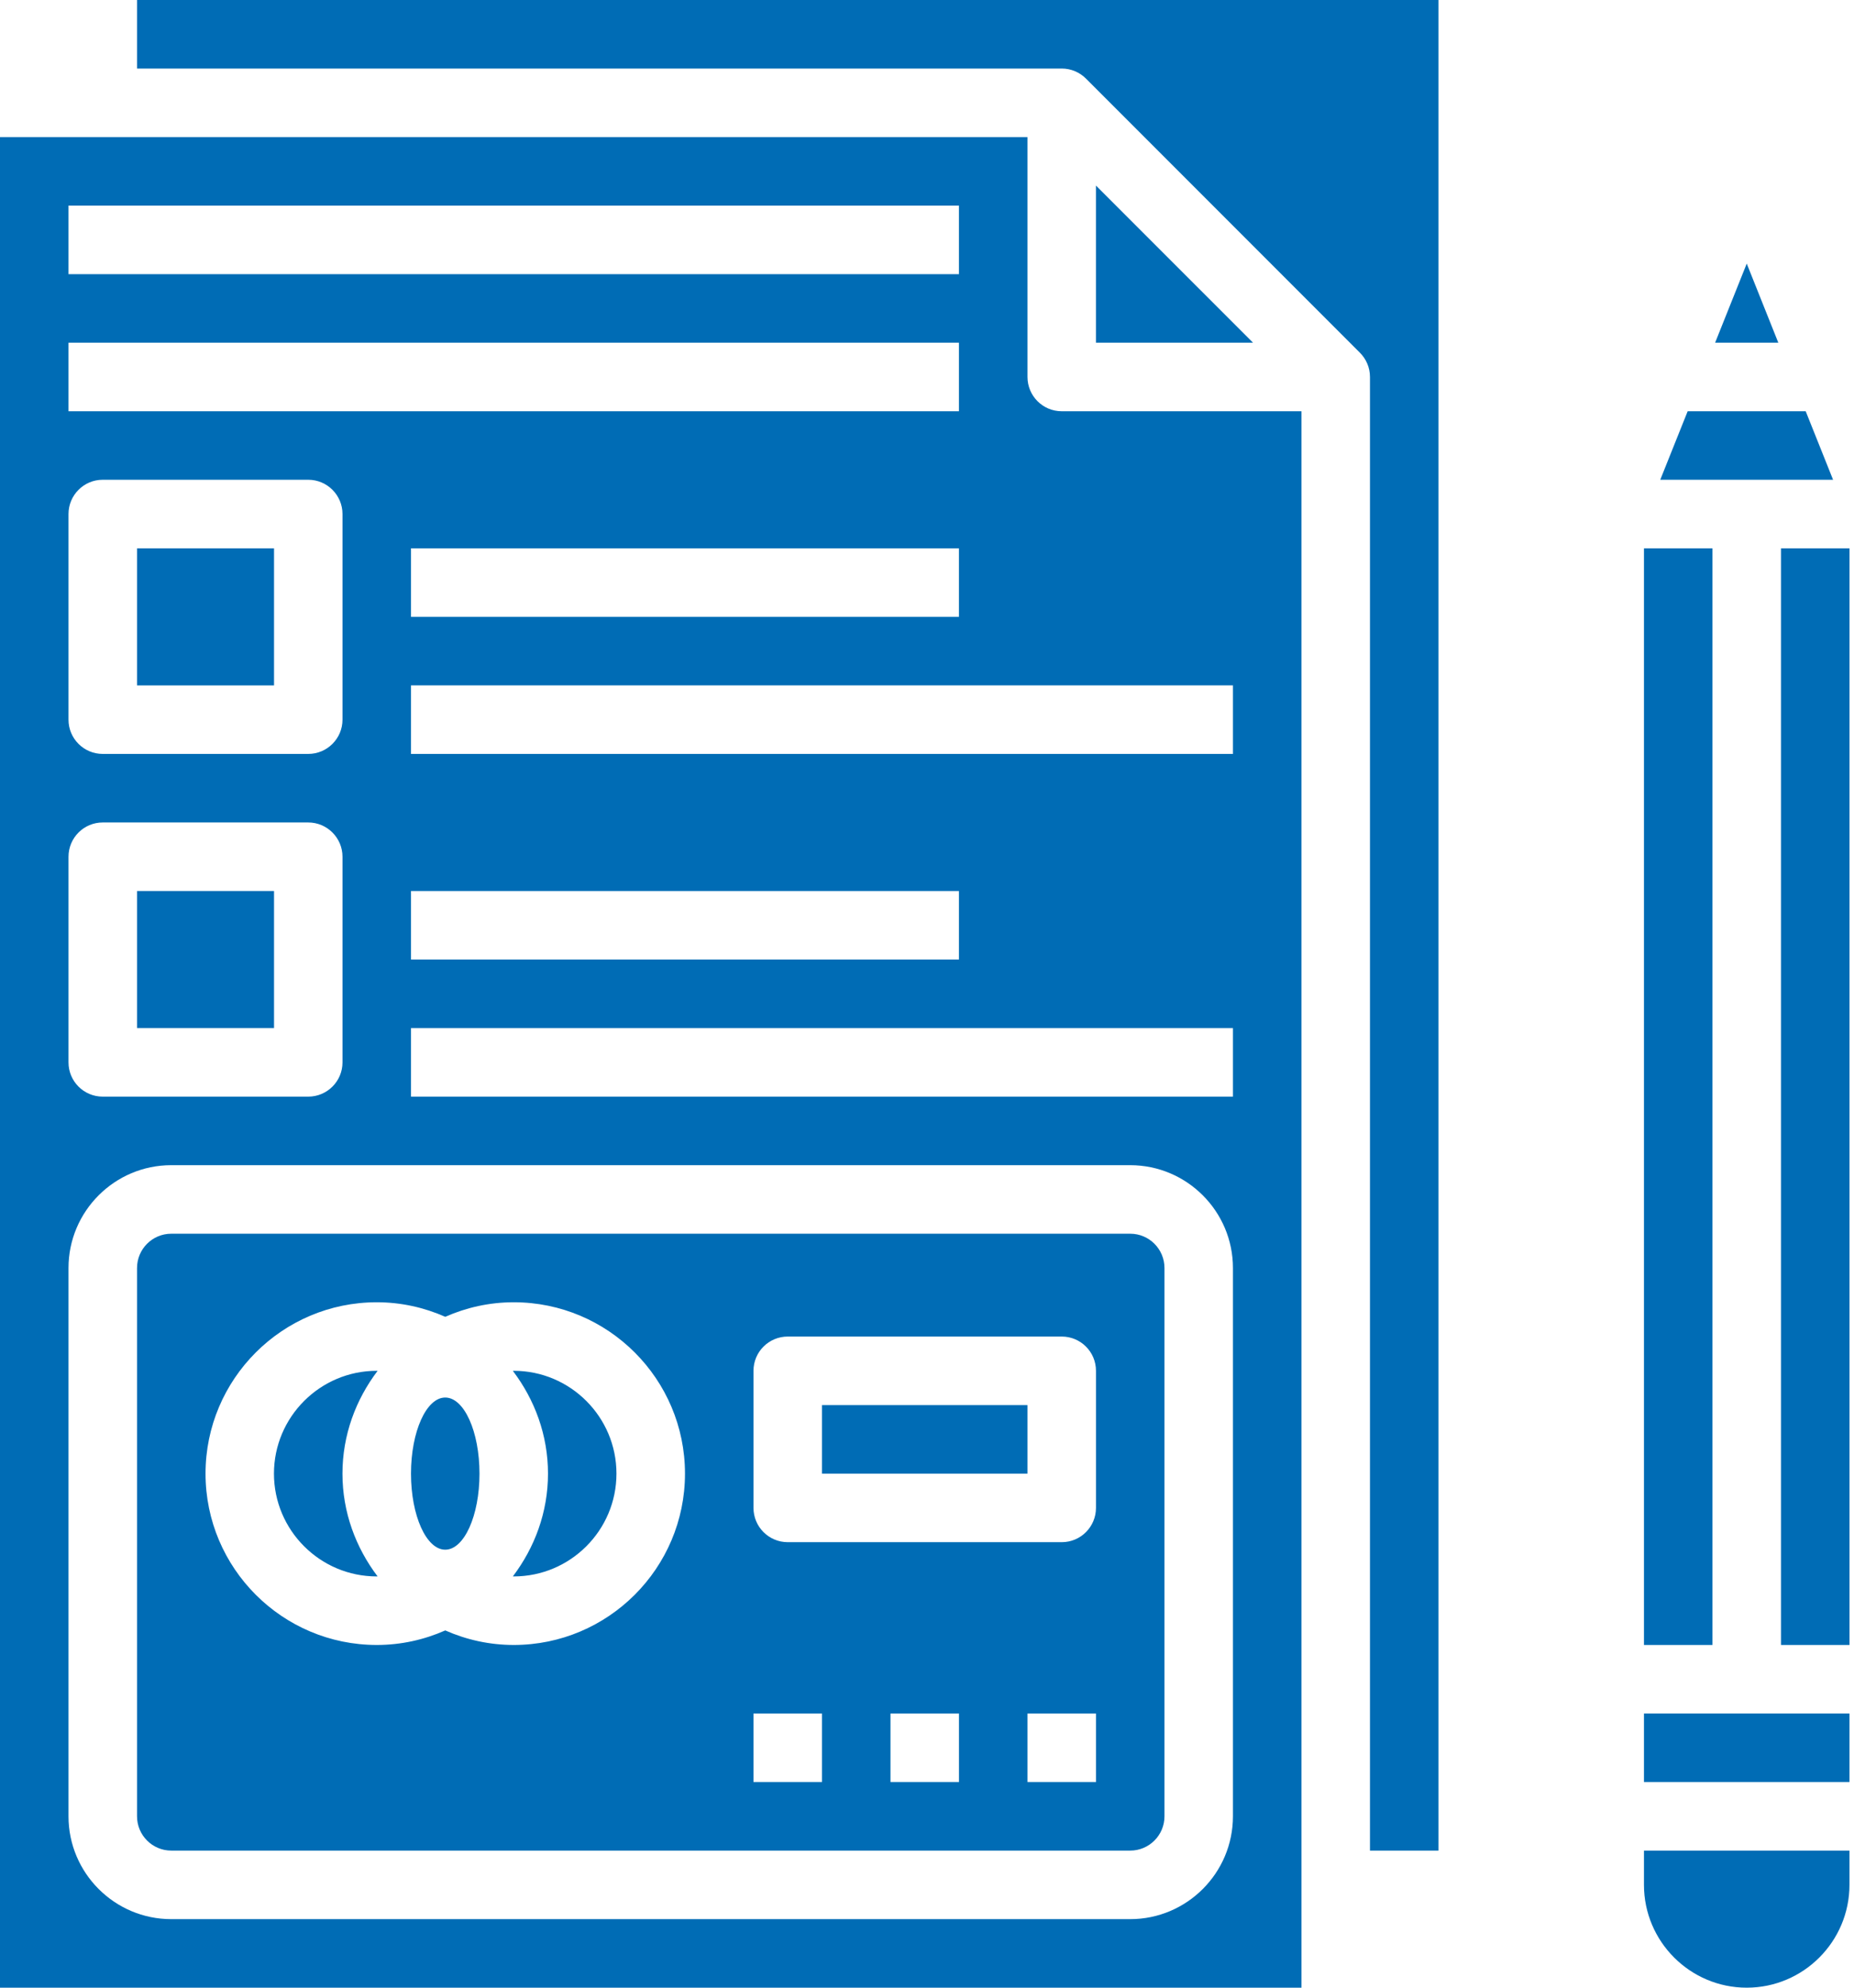
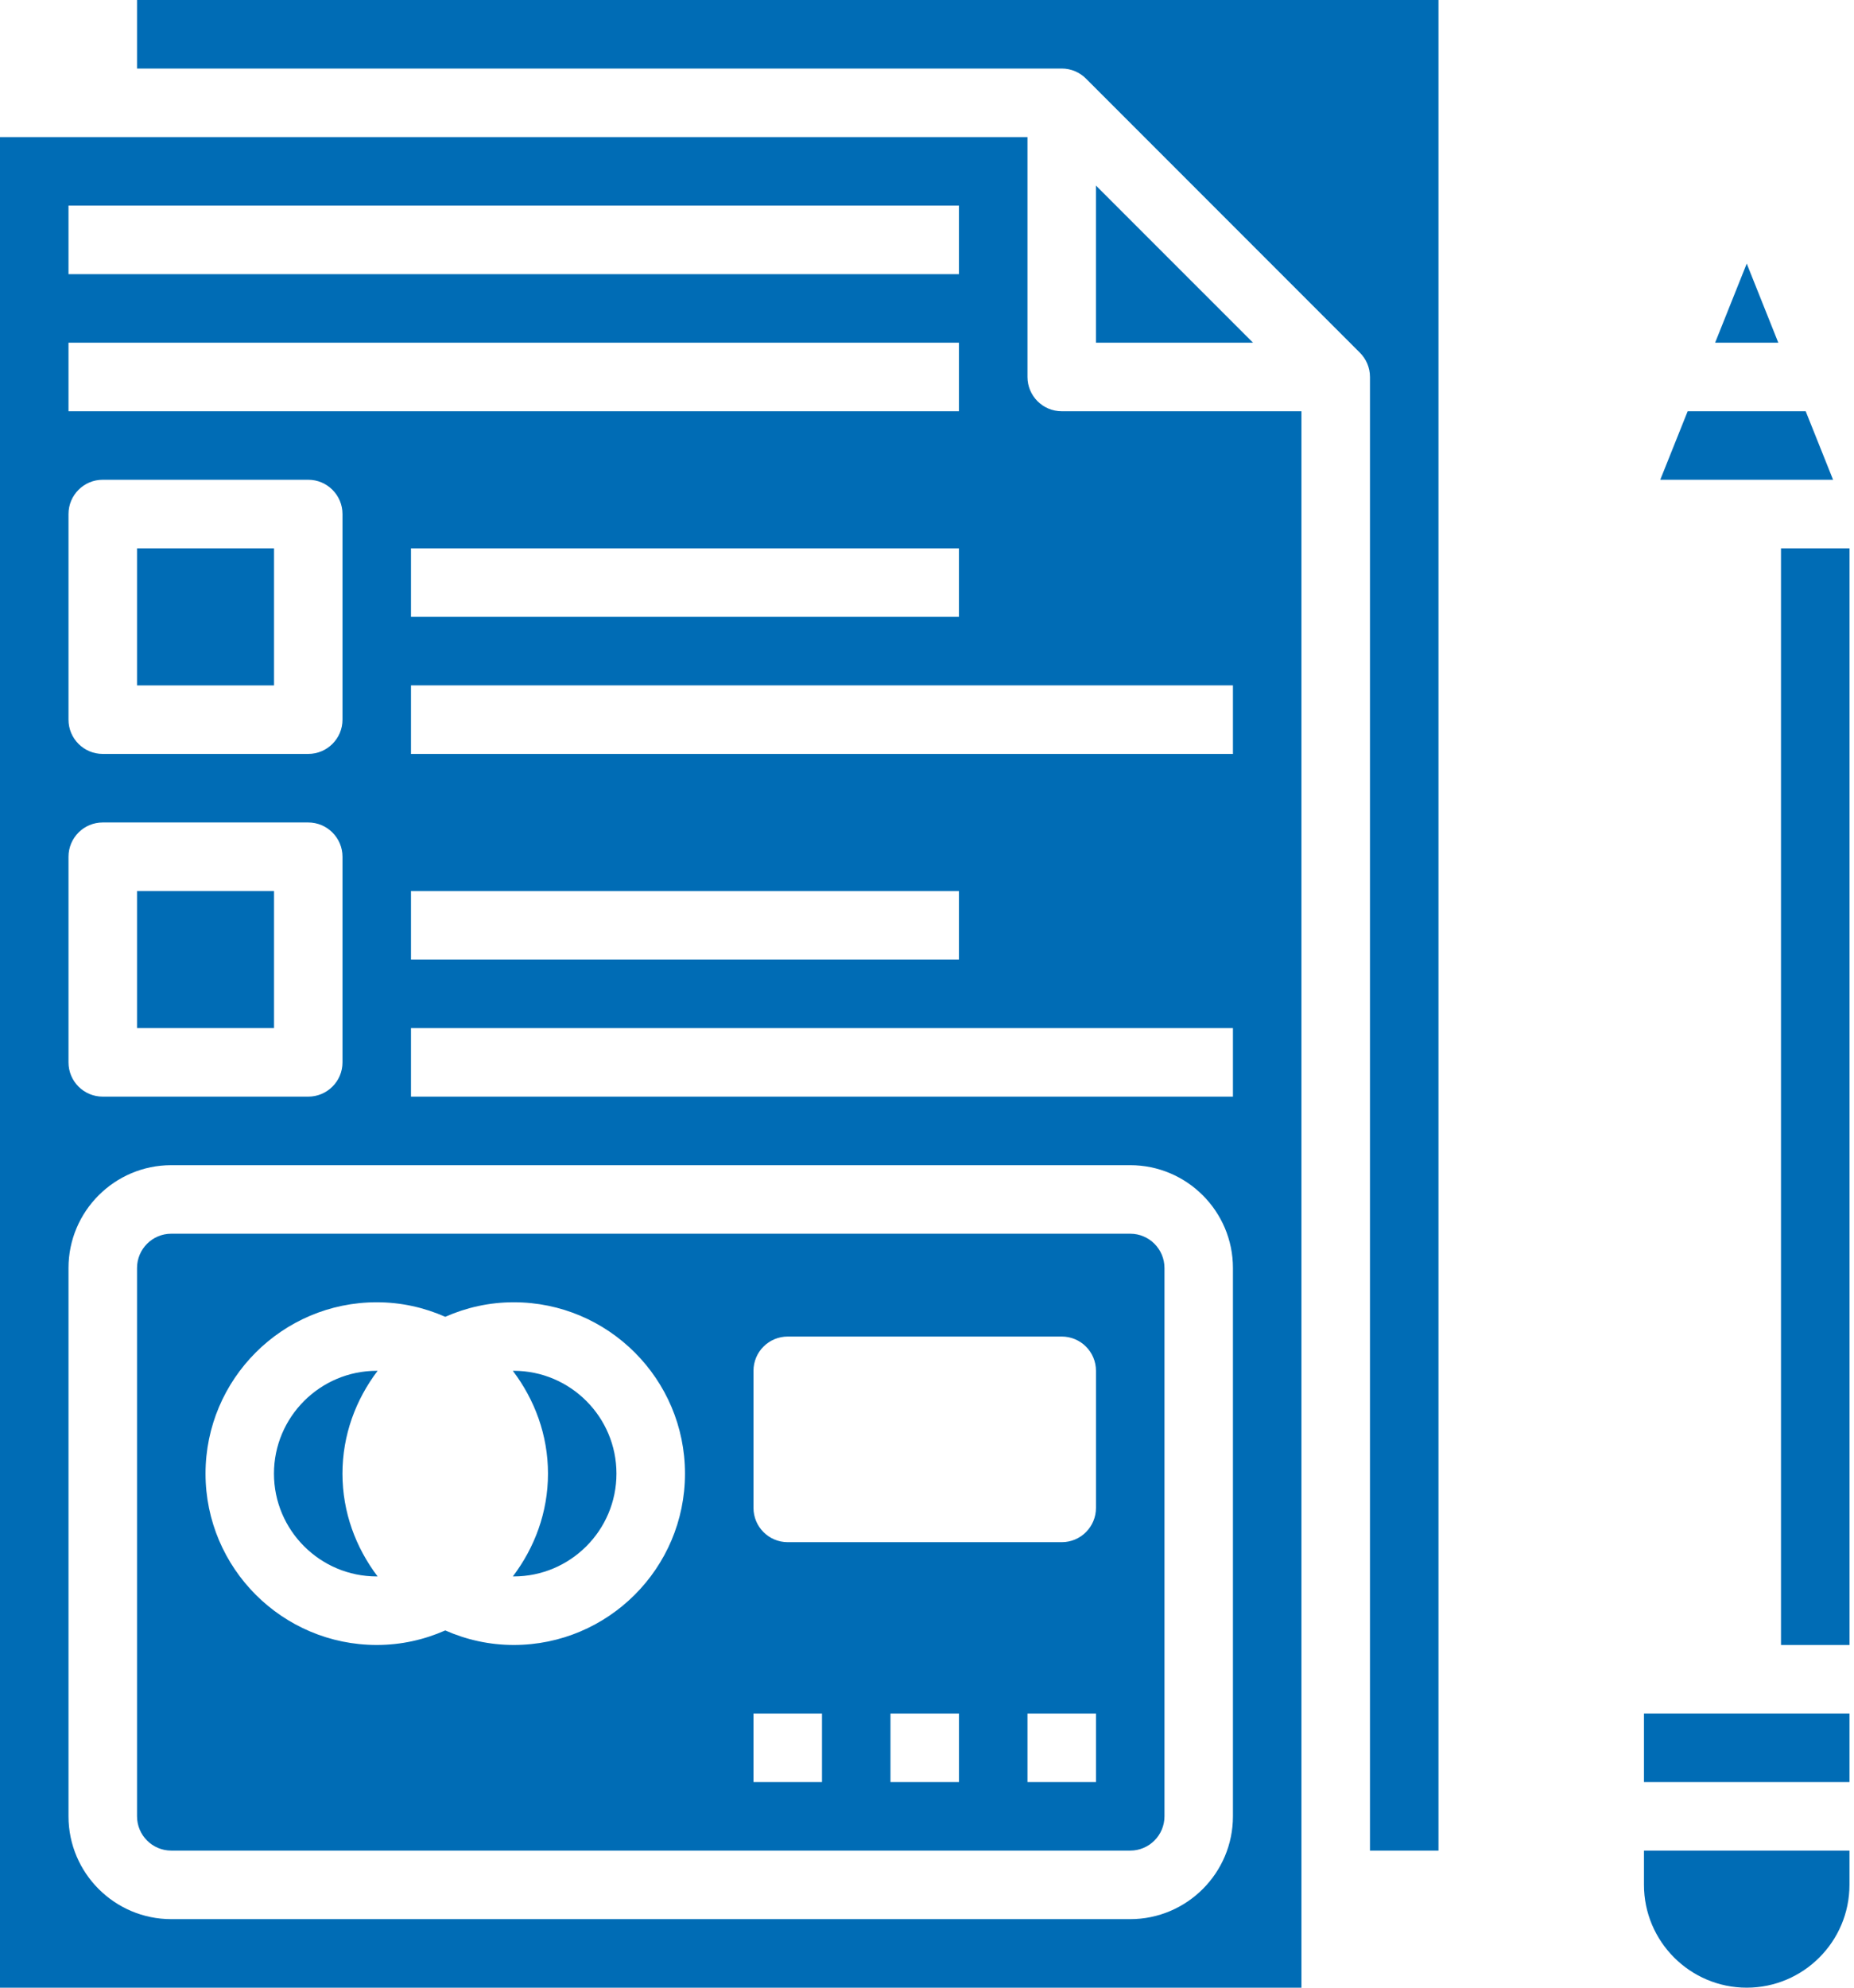
<svg xmlns="http://www.w3.org/2000/svg" width="56" height="60" viewBox="0 0 56 60" fill="none">
  <path d="M15.517 41.379C15.509 41.379 15.501 41.382 15.492 41.382C16.148 42.248 16.552 43.315 16.552 44.483C16.552 45.651 16.148 46.717 15.492 47.584C15.501 47.584 15.509 47.586 15.517 47.586C17.228 47.586 18.62 46.194 18.62 44.483C18.62 42.772 17.228 41.379 15.517 41.379Z" fill="#006CB5" />
-   <path d="M31.035 42.414H24.828V44.483H31.035V42.414Z" fill="#006CB5" />
  <path d="M34.139 37.241H5.173C4.603 37.241 4.139 37.705 4.139 38.276V54.827C4.139 55.398 4.603 55.862 5.173 55.862H34.139C34.709 55.862 35.173 55.398 35.173 54.827V38.276C35.173 37.705 34.709 37.241 34.139 37.241ZM15.518 49.655C14.781 49.655 14.084 49.496 13.449 49.216C12.814 49.496 12.117 49.655 11.38 49.655C8.528 49.655 6.208 47.335 6.208 44.483C6.208 41.63 8.528 39.31 11.38 39.31C12.117 39.31 12.814 39.469 13.449 39.749C14.084 39.469 14.781 39.31 15.518 39.31C18.37 39.31 20.69 41.63 20.69 44.483C20.69 47.335 18.37 49.655 15.518 49.655ZM24.828 53.793H22.759V51.724H24.828V53.793ZM28.966 53.793H26.897V51.724H28.966V53.793ZM33.104 53.793H31.035V51.724H33.104V53.793ZM33.104 45.517C33.104 46.089 32.641 46.552 32.07 46.552H23.794C23.223 46.552 22.759 46.089 22.759 45.517V41.379C22.759 40.807 23.223 40.345 23.794 40.345H32.07C32.641 40.345 33.104 40.807 33.104 41.379V45.517Z" fill="#006CB5" />
-   <path d="M13.448 46.779C14.02 46.779 14.483 45.751 14.483 44.483C14.483 43.214 14.02 42.186 13.448 42.186C12.877 42.186 12.414 43.214 12.414 44.483C12.414 45.751 12.877 46.779 13.448 46.779Z" fill="#006CB5" />
  <path d="M8.277 26.896H4.139V31.034H8.277V26.896Z" fill="#006CB5" />
  <path d="M11.379 41.379C9.668 41.379 8.275 42.772 8.275 44.483C8.275 46.194 9.668 47.586 11.379 47.586C11.387 47.586 11.395 47.584 11.404 47.584C10.748 46.717 10.344 45.651 10.344 44.483C10.344 43.315 10.748 42.248 11.404 41.382C11.395 41.382 11.387 41.379 11.379 41.379Z" fill="#006CB5" />
  <path d="M8.277 16.552H4.139V20.69H8.277V16.552Z" fill="#006CB5" />
  <path d="M43.449 55.862V0H4.139V2.069H32.07C32.355 2.069 32.614 2.185 32.801 2.372L41.076 10.647C41.264 10.835 41.38 11.094 41.38 11.379V55.862H43.449Z" fill="#006CB5" />
  <path d="M0 4.138V60H39.31V12.414H32.069C31.498 12.414 31.035 11.95 31.035 11.379V4.138H0ZM2.069 6.207H28.965V8.276H2.069V6.207ZM2.069 10.345H28.965V12.414H2.069V10.345ZM28.965 16.552V18.62H12.414V16.552H28.965ZM12.414 26.896H28.965V28.965H12.414V26.896ZM2.069 15.517C2.069 14.946 2.532 14.482 3.103 14.482H9.31C9.881 14.482 10.345 14.946 10.345 15.517V21.724C10.345 22.295 9.881 22.758 9.31 22.758H3.103C2.532 22.758 2.069 22.295 2.069 21.724V15.517ZM2.069 25.862C2.069 25.291 2.532 24.827 3.103 24.827H9.31C9.881 24.827 10.345 25.291 10.345 25.862V32.069C10.345 32.641 9.881 33.103 9.31 33.103H3.103C2.532 33.103 2.069 32.641 2.069 32.069V25.862ZM37.241 54.827C37.241 56.538 35.849 57.931 34.138 57.931H5.172C3.461 57.931 2.069 56.538 2.069 54.827V38.276C2.069 36.565 3.461 35.172 5.172 35.172H34.138C35.849 35.172 37.241 36.565 37.241 38.276V54.827ZM37.241 33.103H12.414V31.034H37.241V33.103ZM37.241 20.689V22.758H12.414V20.689H37.241Z" fill="#006CB5" />
  <path d="M33.103 10.345H37.848L33.103 5.601V10.345Z" fill="#006CB5" />
  <path d="M55.863 51.724H49.656V53.793H55.863V51.724Z" fill="#006CB5" />
  <path d="M50.148 14.482H55.368L54.541 12.414H50.976L50.148 14.482Z" fill="#006CB5" />
  <path d="M55.863 55.862H49.656V56.896C49.656 58.607 51.049 60 52.76 60C54.471 60 55.863 58.607 55.863 56.896V55.862Z" fill="#006CB5" />
-   <path d="M51.725 16.552H49.656V49.655H51.725V16.552Z" fill="#006CB5" />
  <path d="M51.805 10.345H53.714L52.76 7.957L51.805 10.345Z" fill="#006CB5" />
  <path d="M55.864 16.552H53.795V49.655H55.864V16.552Z" fill="#006CB5" />
</svg>